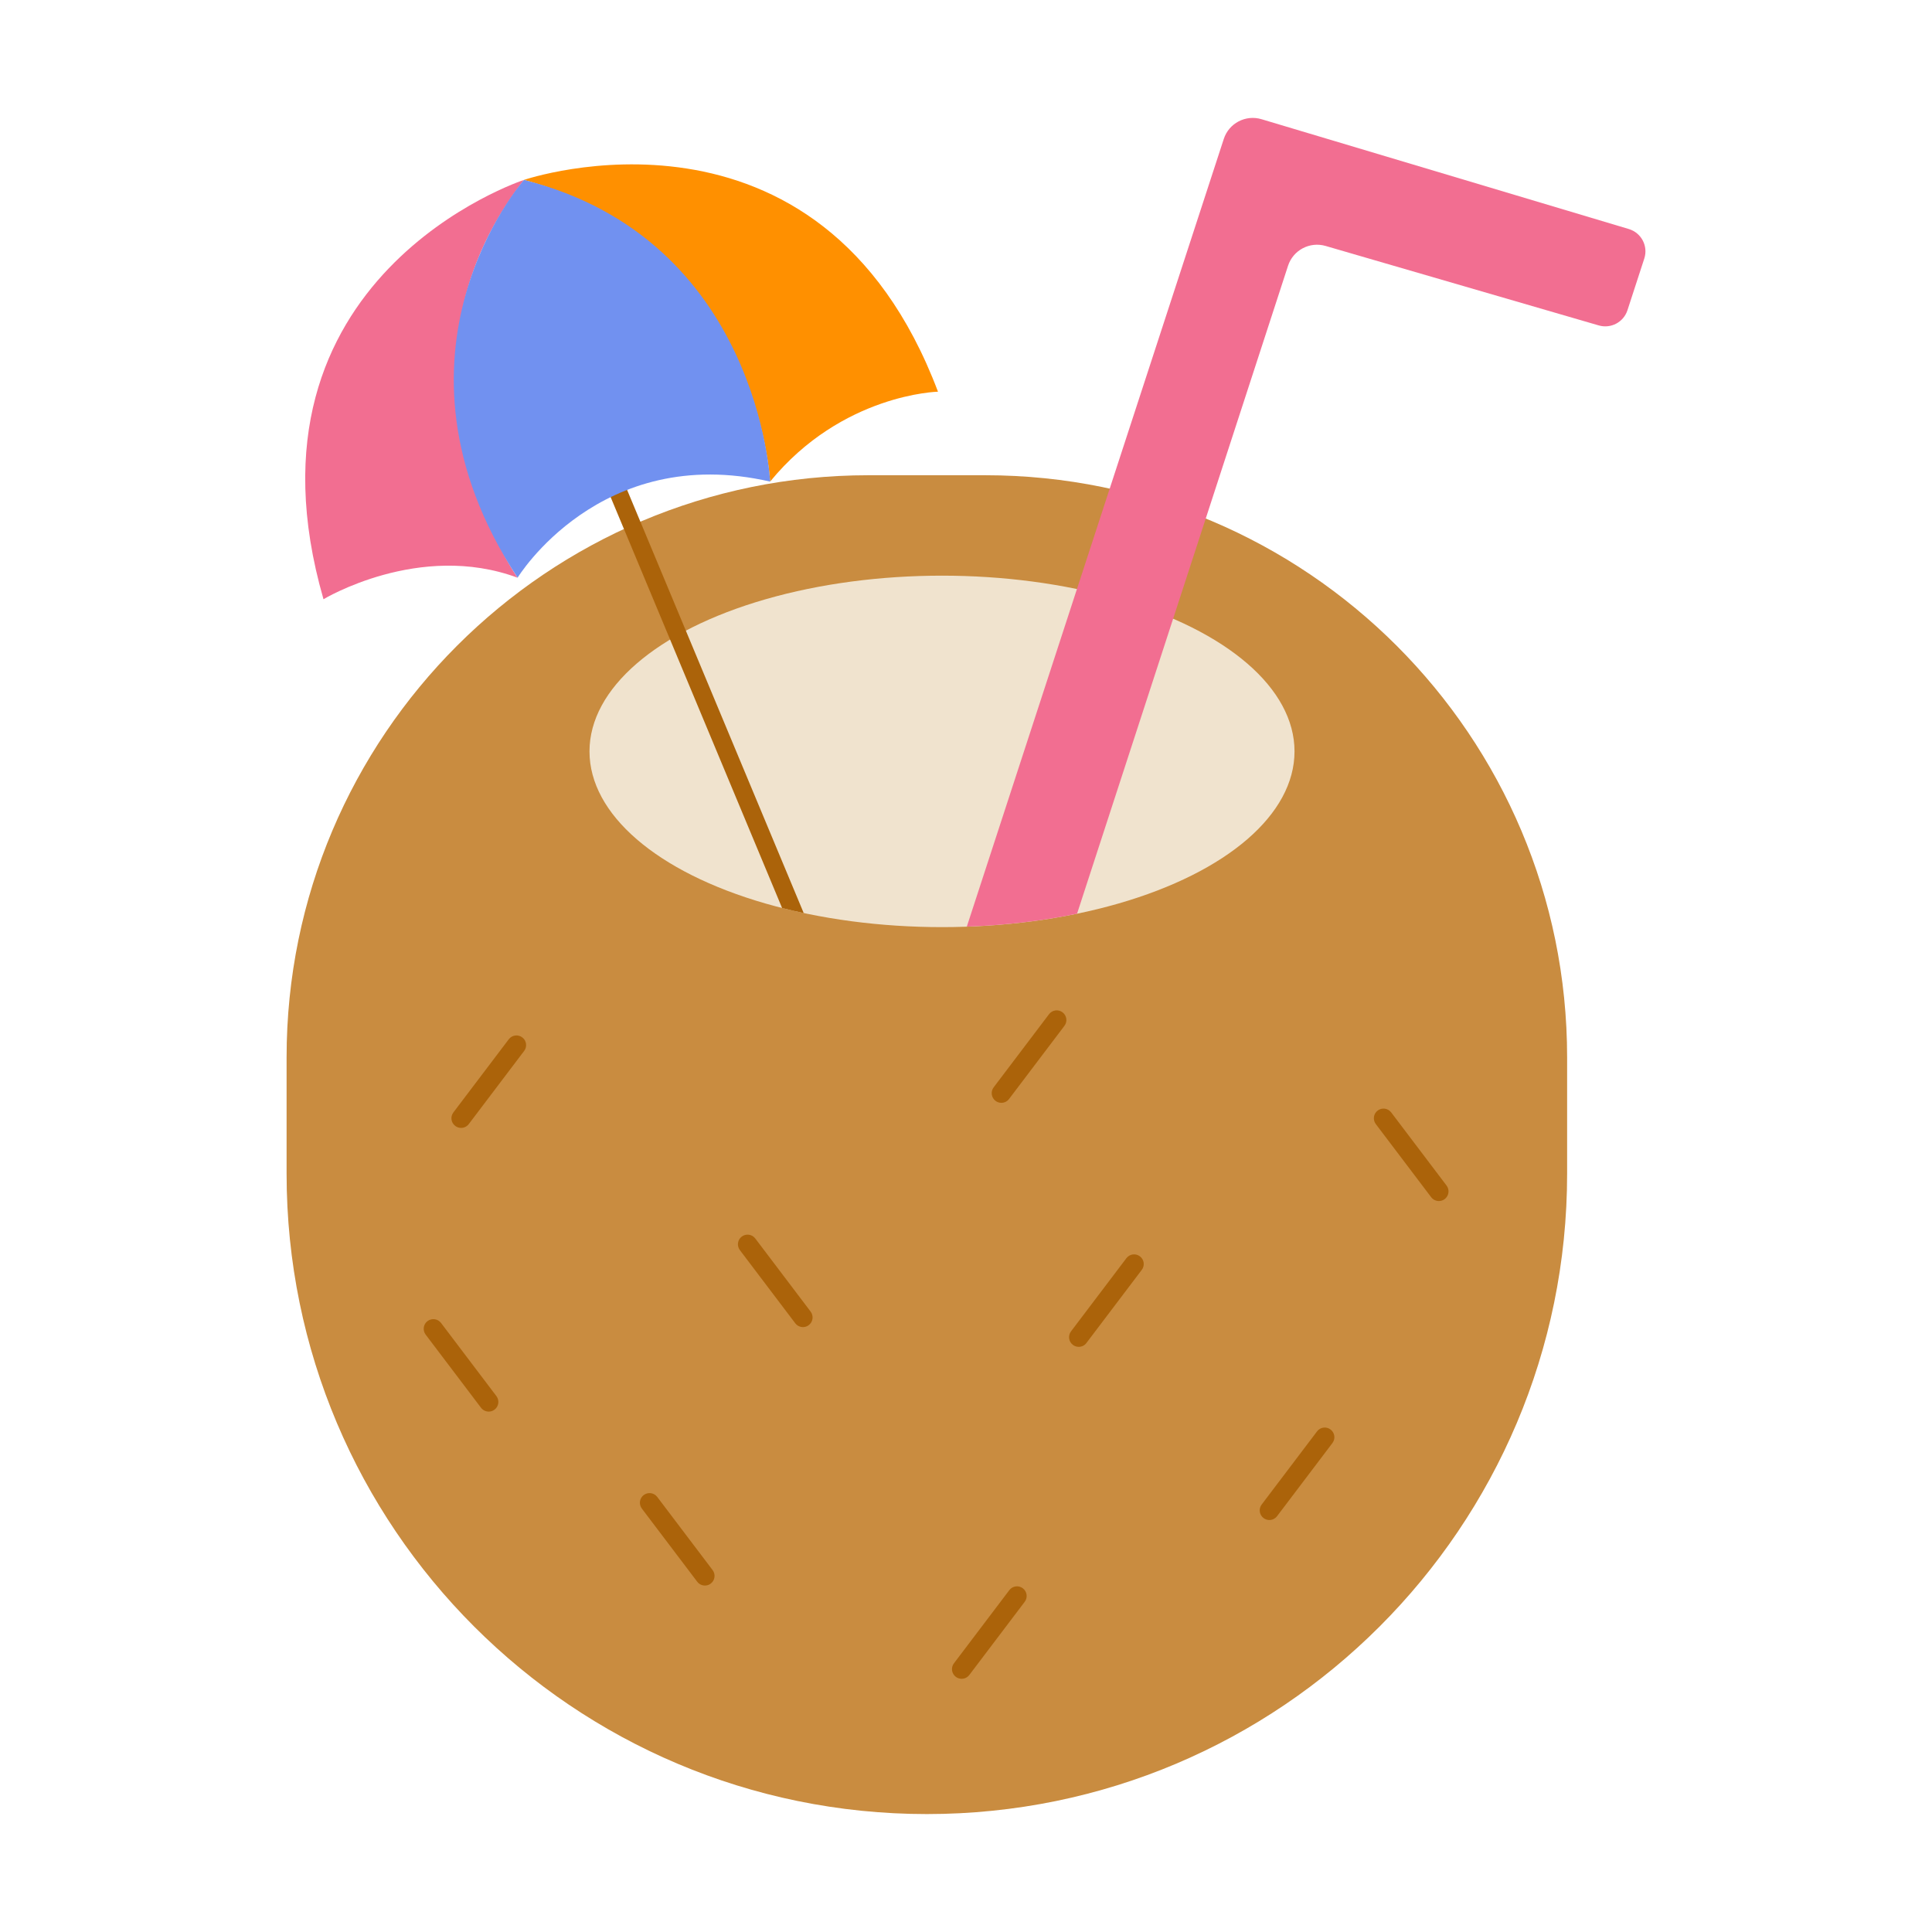
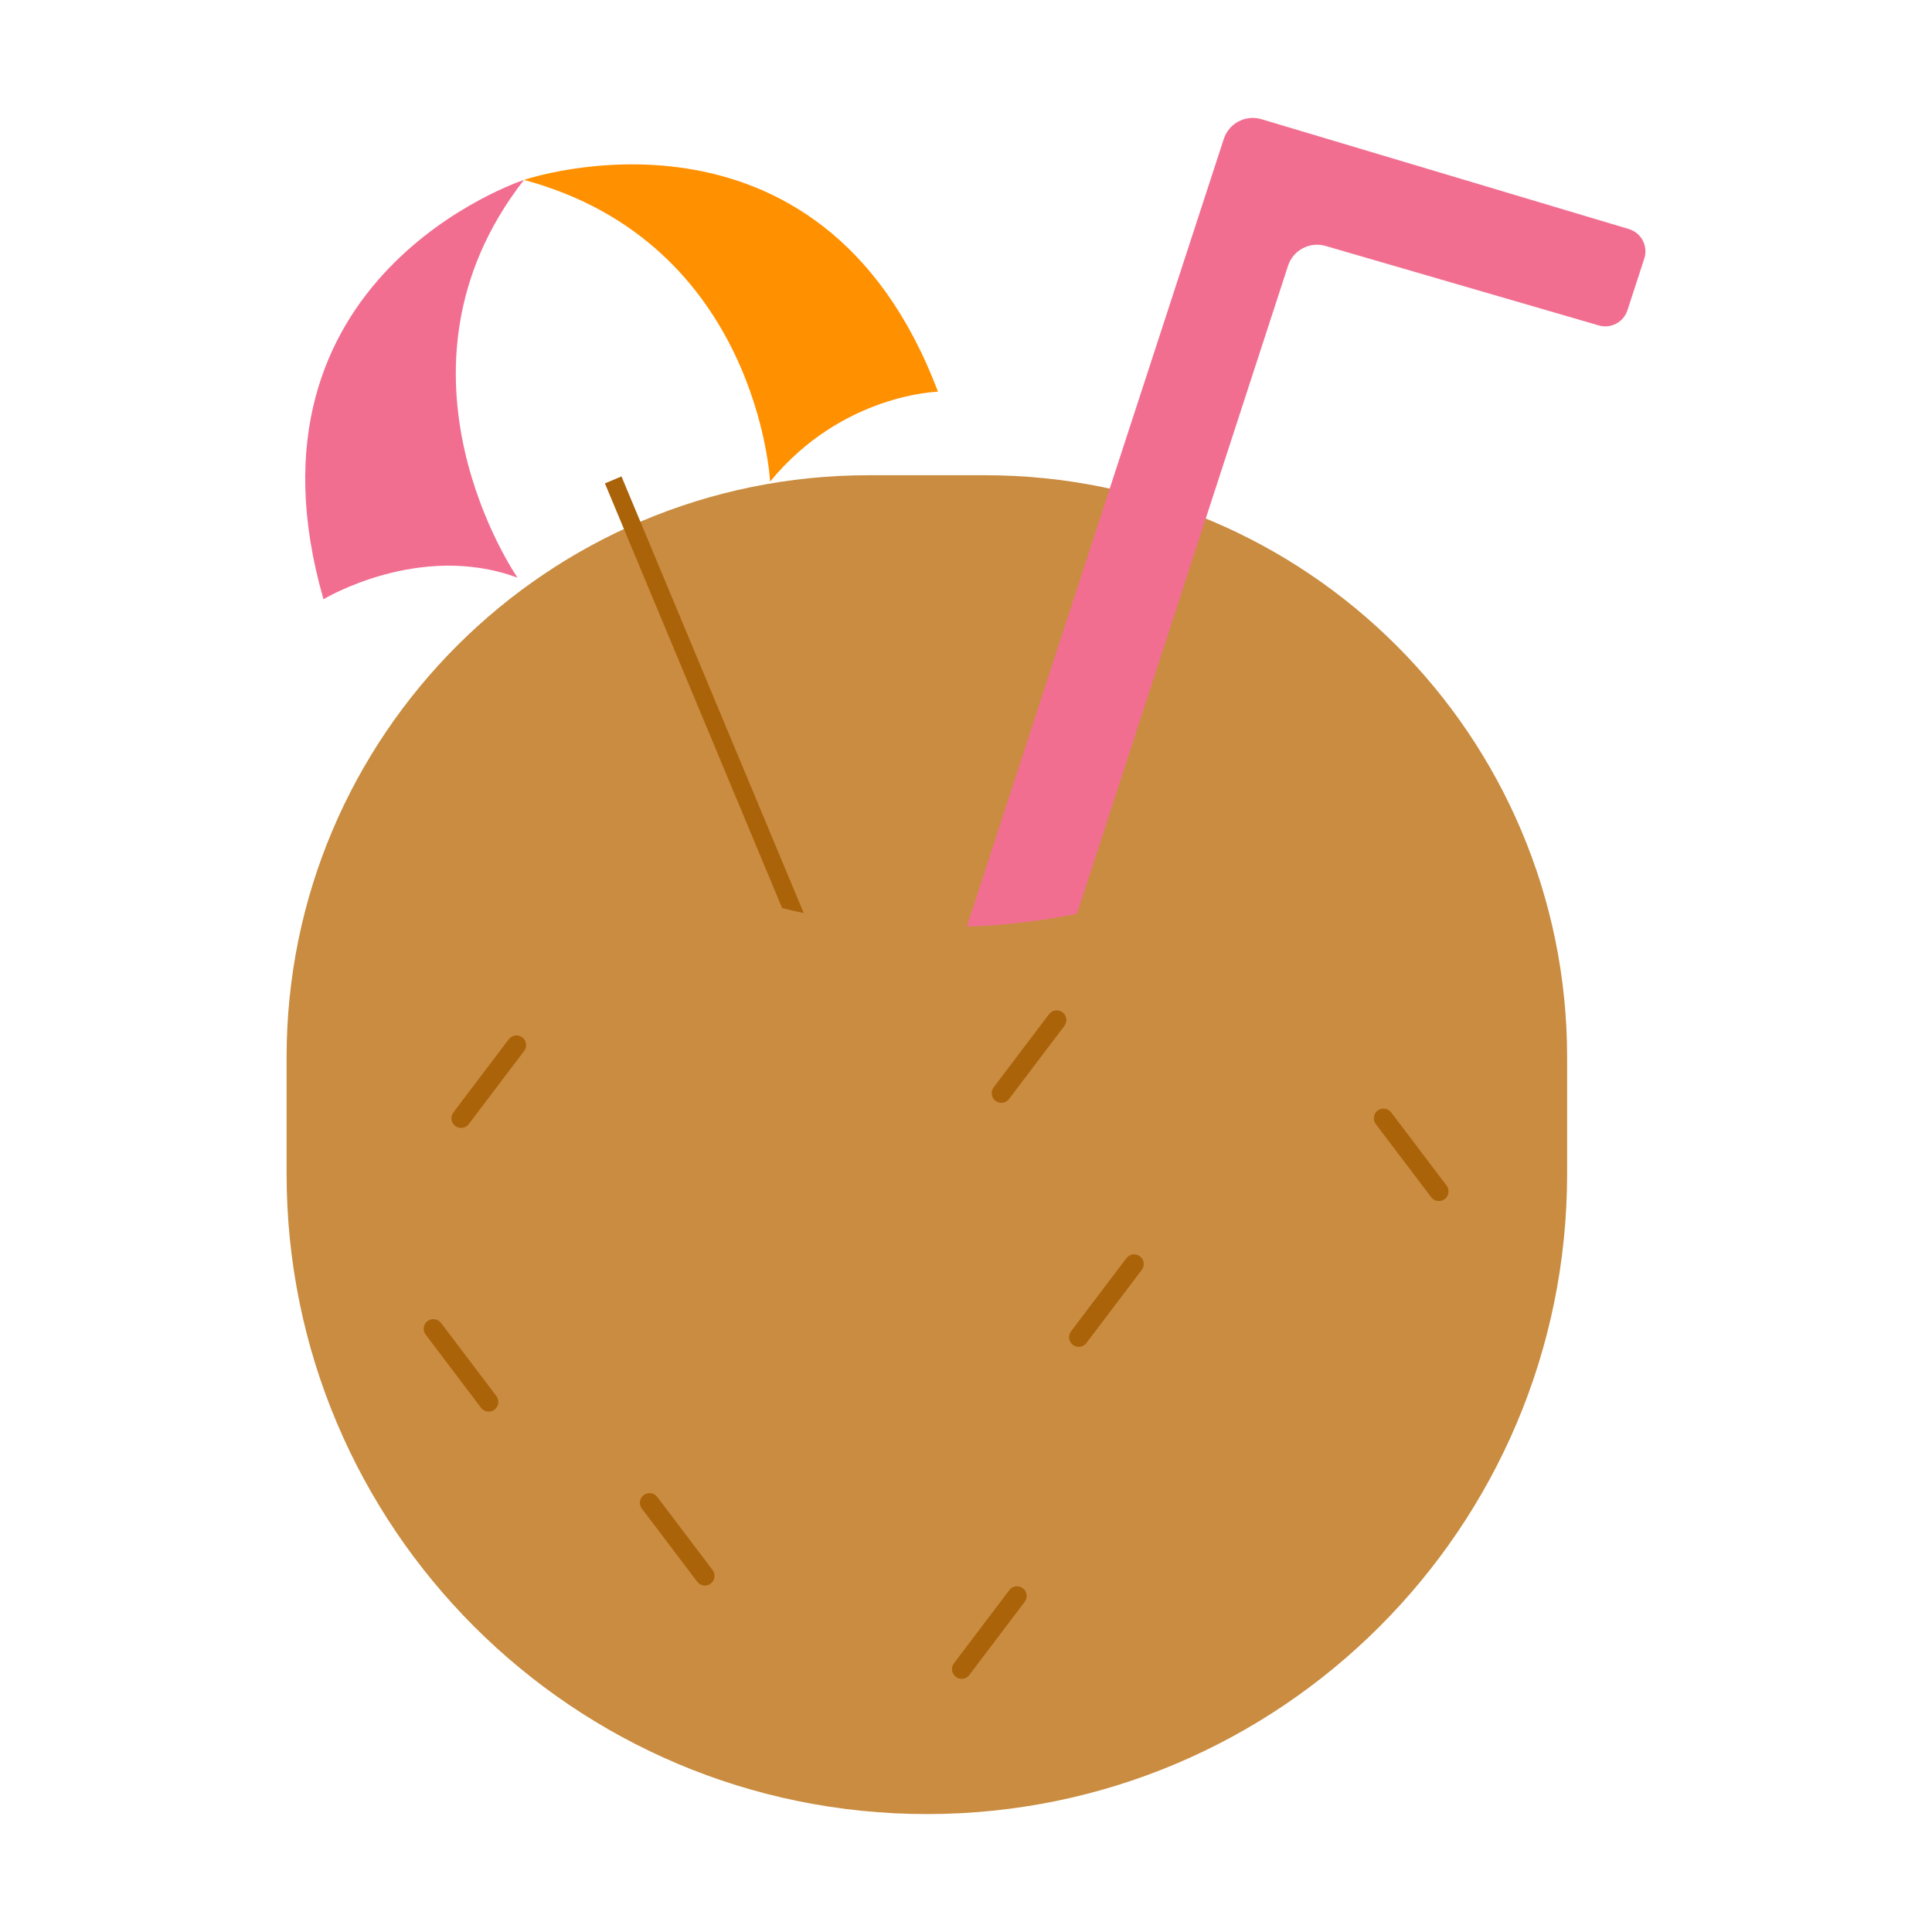
<svg xmlns="http://www.w3.org/2000/svg" width="800px" height="800px" viewBox="0 0 500 500" id="Layer_1" version="1.1" xml:space="preserve">
  <style type="text/css">
	.st0{fill:#F26E91;}
	.st1{fill:#00A779;}
	.st2{fill:#C4FFC9;}
	.st3{fill:#AB630A;}
	.st4{fill:#C98C40;}
	.st5{fill:#15AA78;}
	.st6{fill:#FF9000;}
	.st7{fill:#FCEECF;}
	.st8{fill:#FFE940;}
	.st9{fill:#F0E3CE;}
	.st10{fill:#FFB5C5;}
	.st11{fill:#91EDFF;}
	.st12{fill:#7191F0;}
	.st13{fill:#363636;}
	.st14{fill:#565656;}
	.st15{fill:#F3DF4D;}
	.st16{fill:#96999B;}
	.st17{fill:#CD4A77;}
	.st18{fill:#577AE6;}
	.st19{fill:none;stroke:#577AE6;stroke-width:7;stroke-miterlimit:10;}
	.st20{fill:#F4D100;}
</style>
  <g id="coconut">
    <g>
      <g>
        <path class="st4" d="M224.79,122.99h30.15c83.19,0,150.63,67.44,150.63,150.63v30.16c0,91.51-74.19,165.7-165.7,165.7h0     c-91.51,0-165.7-74.19-165.7-165.7v-30.16C74.17,190.43,141.61,122.99,224.79,122.99z" />
-         <ellipse class="st9" cx="243.79" cy="194.46" rx="91.23" ry="45.48" />
      </g>
      <g>
        <g>
          <path class="st3" d="M259.15,285.41c-0.53,0-1.06-0.17-1.51-0.51c-1.1-0.83-1.32-2.4-0.48-3.5l14.33-18.93      c0.83-1.1,2.4-1.32,3.5-0.48s1.32,2.4,0.48,3.5l-14.33,18.93C260.65,285.07,259.91,285.41,259.15,285.41z" />
        </g>
        <g>
          <path class="st3" d="M279.17,348.56c-0.53,0-1.06-0.17-1.51-0.51c-1.1-0.83-1.32-2.4-0.48-3.5l14.33-18.93      c0.83-1.1,2.4-1.32,3.5-0.48c1.1,0.83,1.32,2.4,0.48,3.5l-14.33,18.93C280.68,348.22,279.93,348.56,279.17,348.56z" />
        </g>
        <g>
          <path class="st3" d="M119.33,291.9c-0.53,0-1.06-0.17-1.51-0.51c-1.1-0.83-1.32-2.4-0.48-3.5l14.33-18.93      c0.83-1.1,2.4-1.32,3.5-0.48c1.1,0.83,1.32,2.4,0.48,3.5l-14.33,18.93C120.83,291.56,120.08,291.9,119.33,291.9z" />
        </g>
        <g>
-           <path class="st3" d="M328.51,393.38c-0.53,0-1.06-0.17-1.51-0.51c-1.1-0.83-1.32-2.4-0.48-3.5l14.33-18.93      c0.83-1.1,2.4-1.32,3.5-0.48c1.1,0.83,1.32,2.4,0.48,3.5l-14.33,18.93C330.01,393.04,329.26,393.38,328.51,393.38z" />
-         </g>
+           </g>
        <g>
          <path class="st3" d="M248.87,434.47c-0.53,0-1.06-0.17-1.51-0.51c-1.1-0.83-1.32-2.4-0.48-3.5l14.33-18.93      c0.83-1.1,2.4-1.32,3.5-0.48c1.1,0.83,1.32,2.4,0.48,3.5l-14.33,18.93C250.37,434.13,249.62,434.47,248.87,434.47z" />
        </g>
        <g>
-           <path class="st3" d="M207.81,343.45c-0.76,0-1.5-0.34-2-0.99l-14.33-18.93c-0.83-1.1-0.62-2.67,0.48-3.5      c1.1-0.83,2.67-0.62,3.5,0.48l14.33,18.93c0.83,1.1,0.62,2.67-0.48,3.5C208.86,343.29,208.33,343.45,207.81,343.45z" />
-         </g>
+           </g>
        <g>
          <path class="st3" d="M372.39,310.83c-0.76,0-1.5-0.34-2-0.99l-14.33-18.93c-0.83-1.1-0.62-2.67,0.48-3.5      c1.1-0.83,2.67-0.62,3.5,0.48l14.33,18.93c0.83,1.1,0.62,2.67-0.48,3.5C373.44,310.67,372.91,310.83,372.39,310.83z" />
        </g>
        <g>
          <path class="st3" d="M182.44,410.34c-0.76,0-1.5-0.34-2-0.99l-14.33-18.93c-0.83-1.1-0.62-2.67,0.48-3.5      c1.1-0.83,2.67-0.62,3.5,0.48l14.33,18.93c0.83,1.1,0.62,2.67-0.48,3.5C183.5,410.18,182.97,410.34,182.44,410.34z" />
        </g>
        <g>
          <path class="st3" d="M126.49,365.32c-0.76,0-1.5-0.34-2-0.99l-14.33-18.93c-0.83-1.1-0.62-2.67,0.48-3.5      c1.1-0.83,2.67-0.62,3.5,0.48l14.33,18.93c0.83,1.1,0.62,2.67-0.48,3.5C127.55,365.15,127.02,365.32,126.49,365.32z" />
        </g>
      </g>
    </g>
    <path class="st0" d="M250.21,239.81c10.04-0.35,19.65-1.5,28.53-3.34l24.87-76.36l29.73-91.32c1.32-4.06,5.62-6.33,9.72-5.14   l70.7,20.57c3.13,0.91,6.41-0.83,7.42-3.92l4.36-13.39c1.05-3.22-0.76-6.67-4.01-7.64l-95.05-28.42c-4.11-1.23-8.45,1.04-9.77,5.12   L250.21,239.81z" />
    <g>
      <path class="st3" d="M177.5,163.22l-16.66-39.92l-4.29,1.8l16.87,40.42l28.99,69.48c1.83,0.46,3.69,0.9,5.59,1.3L177.5,163.22z" />
      <g>
        <path class="st6" d="M135.6,46.56c0,0,76.6-26.13,107.15,54.81c0,0-24.83,0.54-43.45,23.27     C199.31,124.64,196.21,62.89,135.6,46.56z" />
        <path class="st0" d="M135.6,46.56c0,0-76.01,24.84-51.88,108.52c0,0,24.81-15.01,50.22-5.57     C133.95,149.51,96.91,96.22,135.6,46.56z" />
-         <path class="st12" d="M133.95,149.51c0,0,21.34-34.98,65.36-24.87c0,0-2.81-62.74-63.7-78.08     C135.6,46.56,95.86,91.46,133.95,149.51z" />
      </g>
    </g>
  </g>
</svg>